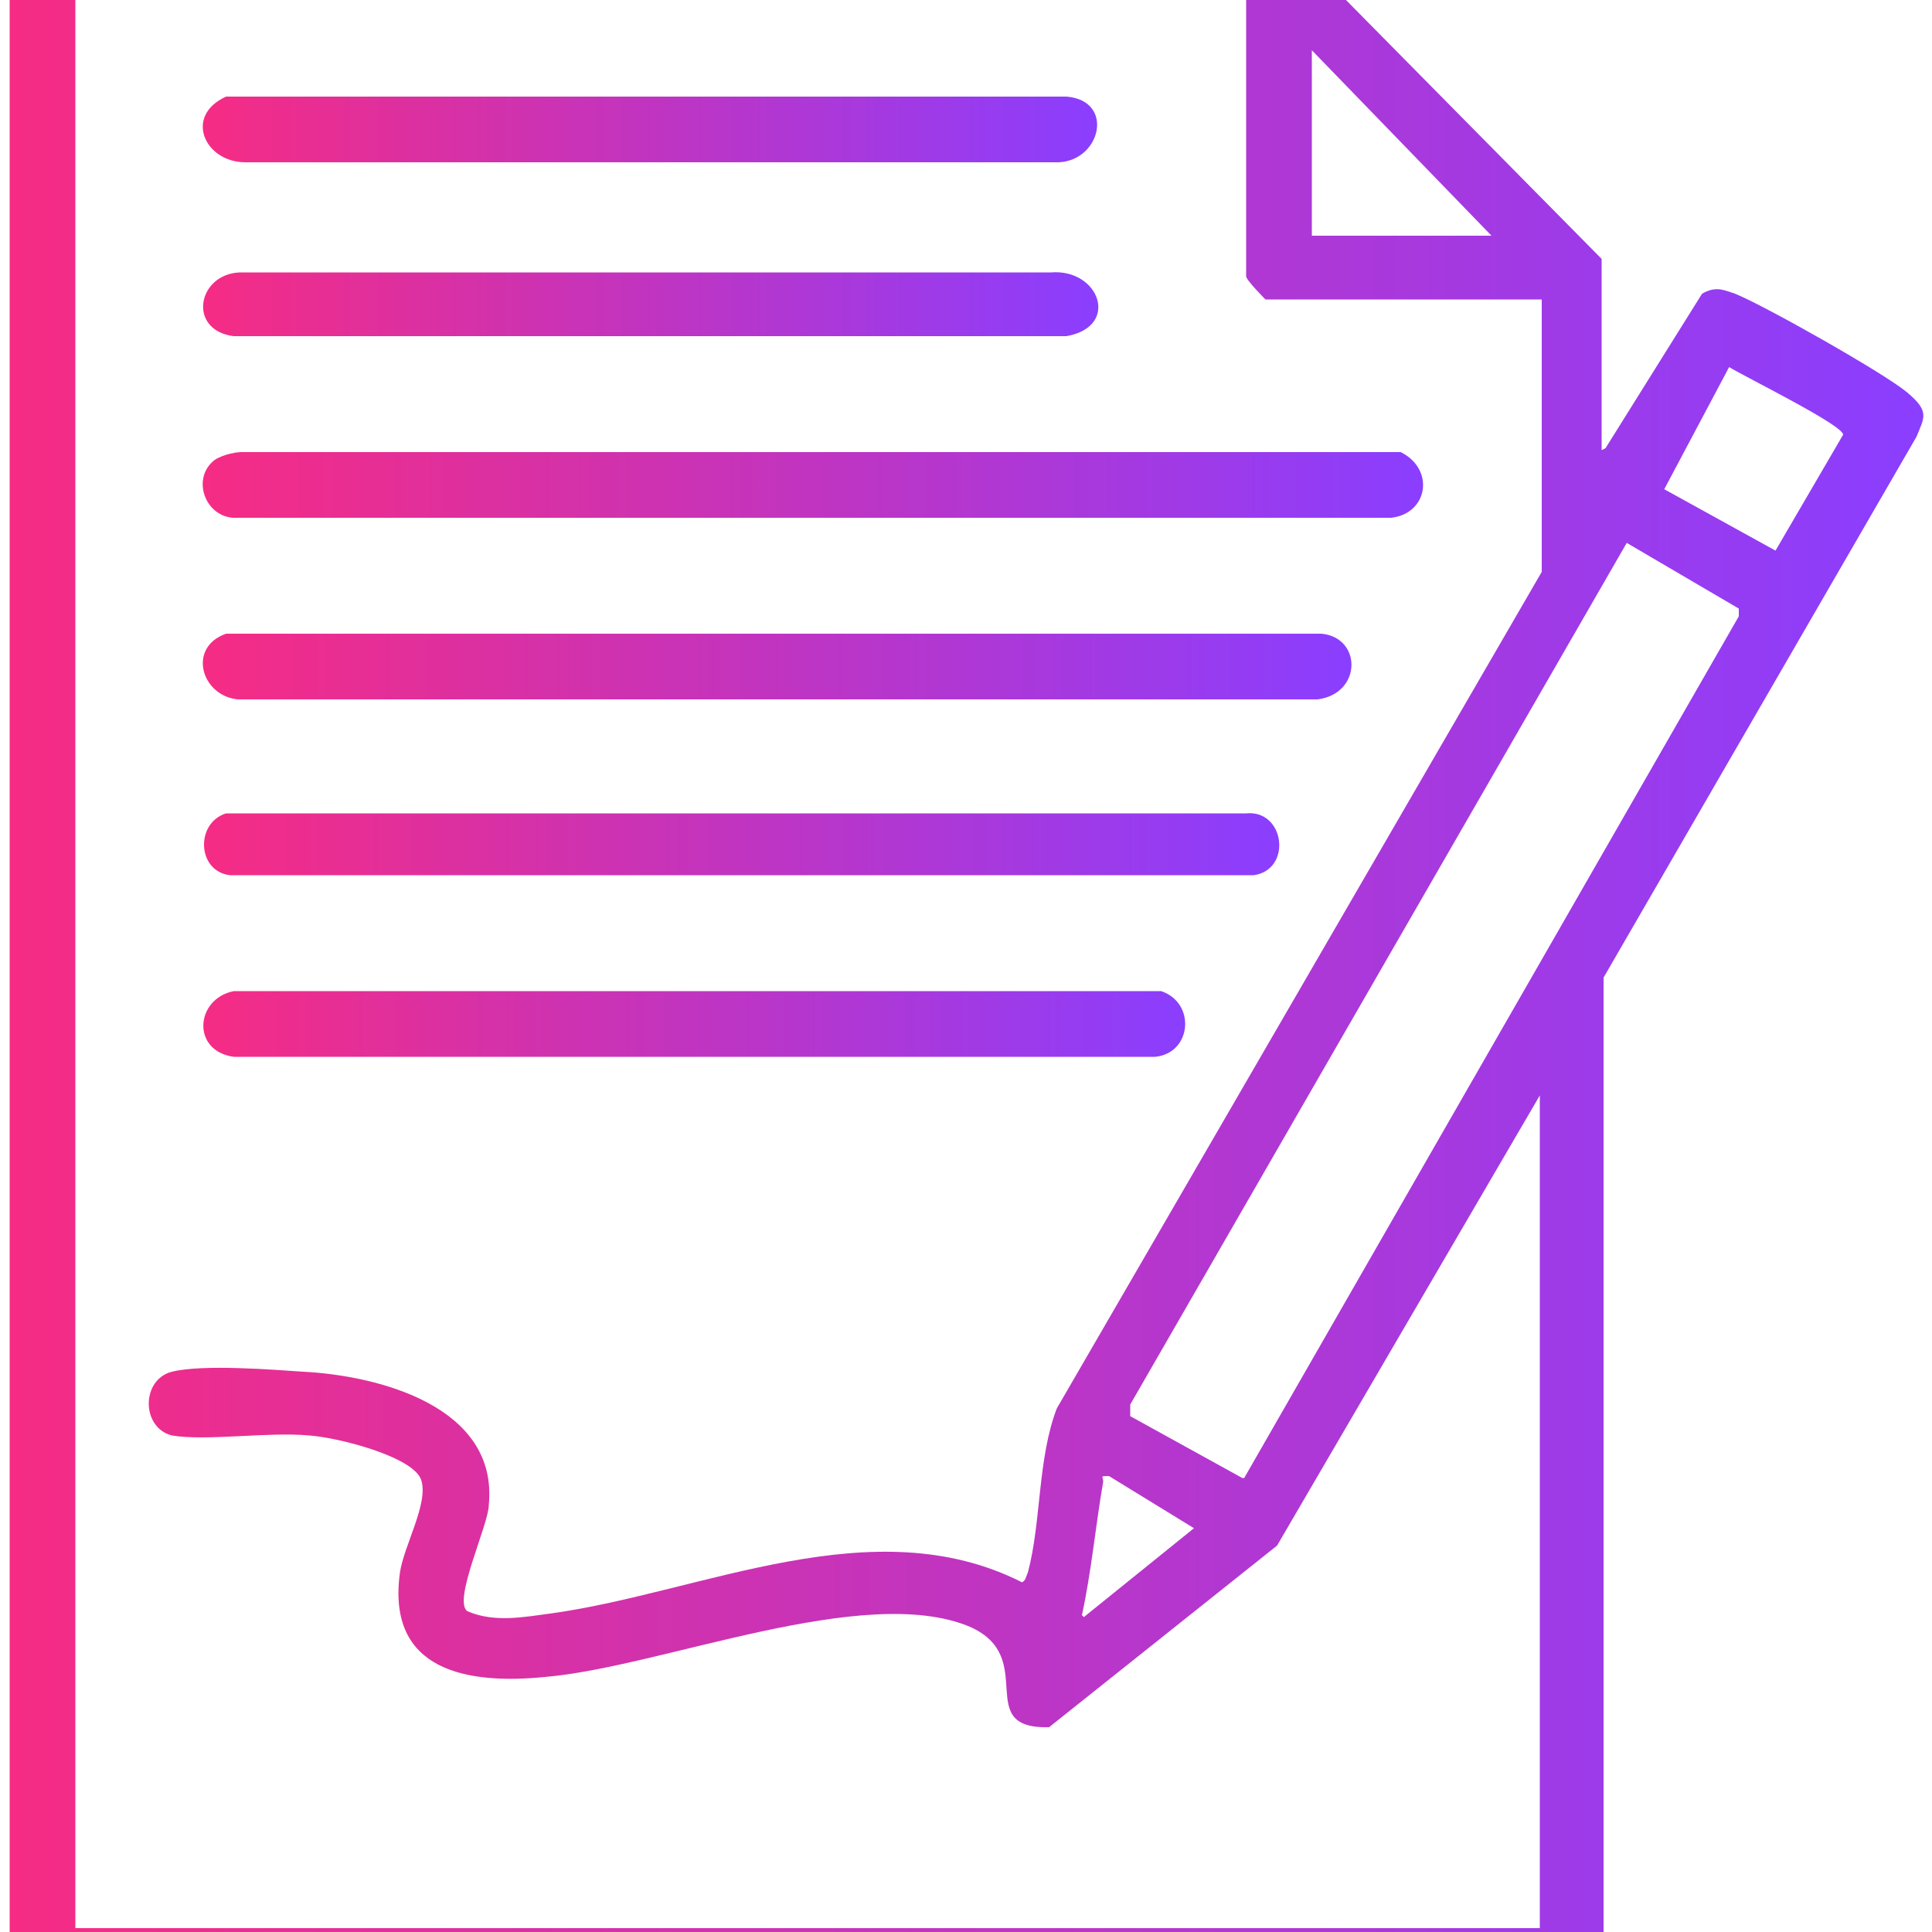
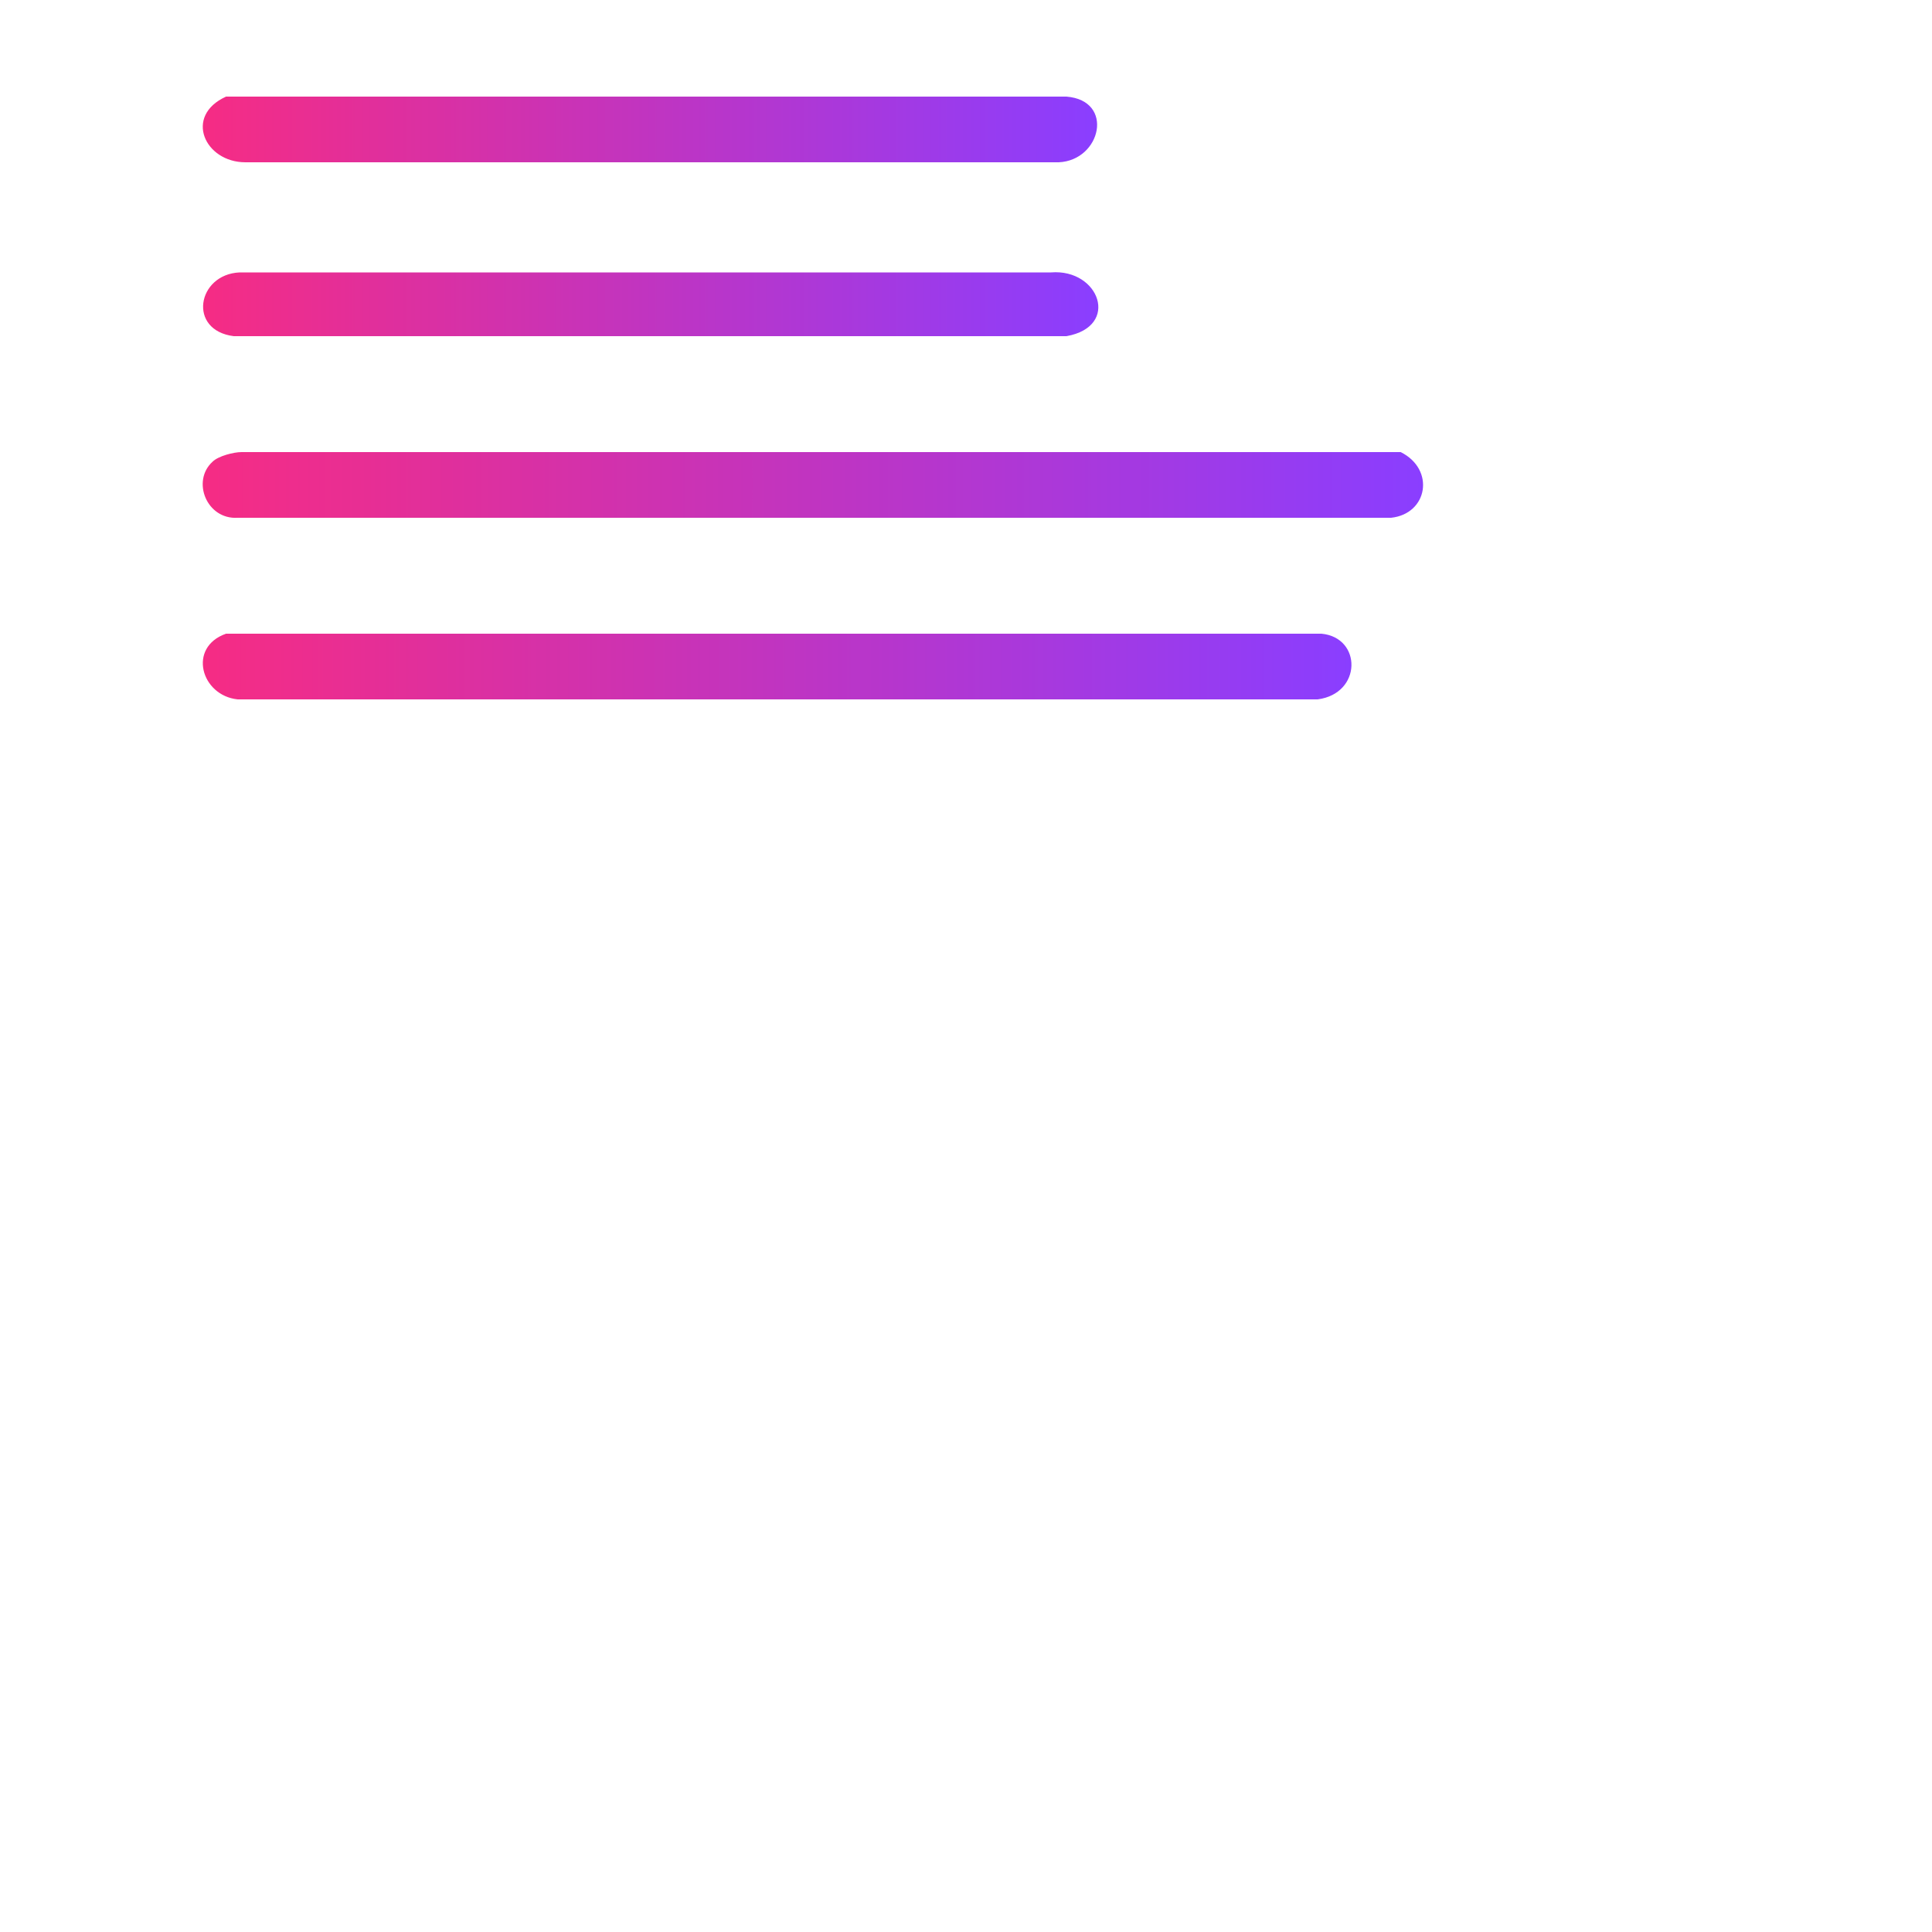
<svg xmlns="http://www.w3.org/2000/svg" xmlns:xlink="http://www.w3.org/1999/xlink" id="Layer_1" viewBox="0 0 100 100">
  <defs>
    <style>      .st0 {        fill: url(#linear-gradient2);      }      .st1 {        fill: url(#linear-gradient1);      }      .st2 {        fill: url(#linear-gradient3);      }      .st3 {        fill: url(#linear-gradient6);      }      .st4 {        fill: url(#linear-gradient5);      }      .st5 {        fill: url(#linear-gradient4);      }      .st6 {        fill: url(#linear-gradient);      }    </style>
    <linearGradient id="linear-gradient" x1=".5" y1="50" x2="99.5" y2="50" gradientUnits="userSpaceOnUse">
      <stop offset="0" stop-color="#f62c84" />
      <stop offset=".2" stop-color="#e02f9c" />
      <stop offset=".7" stop-color="#ab38d9" />
      <stop offset="1" stop-color="#8a3eff" />
    </linearGradient>
    <linearGradient id="linear-gradient1" x1="10.5" y1="25.1" x2="73.7" y2="25.1" xlink:href="#linear-gradient" />
    <linearGradient id="linear-gradient2" x1="10.5" y1="34.5" x2="69.9" y2="34.5" xlink:href="#linear-gradient" />
    <linearGradient id="linear-gradient3" x1="10.5" y1="43.7" x2="66.3" y2="43.7" xlink:href="#linear-gradient" />
    <linearGradient id="linear-gradient4" x1="10.5" y1="53" x2="61.4" y2="53" xlink:href="#linear-gradient" />
    <linearGradient id="linear-gradient5" x1="10.5" y1="6.6" x2="56.8" y2="6.6" xlink:href="#linear-gradient" />
    <linearGradient id="linear-gradient6" x1="10.5" y1="15.8" x2="56.8" y2="15.8" xlink:href="#linear-gradient" />
  </defs>
-   <path class="st6" d="M83.1,23.2l5-8c.7-.4,1.1-.2,1.7,0,1.5.6,7.7,4.1,8.9,5.1s.9,1.3.5,2.3l-16.2,28v51.3c-.1,0-1.2,1-1.2,1-26.4.5-52.8,0-79.2.2-.7,0-1.9-.3-2.1-1.1V-1.5c-.1-1,.3-1.4,1.2-1.6h64.1c0,0,1.2.4,1.2.4l15.9,16.1v9.9ZM64.4,0H3.9v99.8h75.8v-43.1l-13.6,23.3-11.8,9.4c-4,.1-.5-3.6-4.1-5.2-5.5-2.3-16,2.1-22,2.6-4,.4-8.2-.3-7.5-5.4.2-1.4,1.5-3.6,1.1-4.8s-4.3-2.2-5.8-2.3c-2.1-.2-5.3.3-7.1,0-1.6-.4-1.6-2.9,0-3.3s5.3-.1,6.8,0c3.9.2,10.1,1.8,9.6,6.9,0,1-1.9,5-1.1,5.5,1.4.6,2.9.3,4.4.1,7.8-1.1,16.6-5.5,24.3-1.6.2-.1.2-.3.3-.5.7-2.6.5-5.9,1.5-8.5l25.1-43.3v-14.1h-14.3c0,0-1-1-1-1.2V0ZM77.2,12.2l-9.3-9.6v9.6h9.3ZM86.1,25.3l5.8,3.2,3.5-6c0-.5-5.1-3-5.9-3.5l-3.4,6.4ZM64.4,76.5l25.6-44.6v-.4s-5.8-3.4-5.8-3.4l-25.7,44.6v.6c0,0,5.8,3.2,5.8,3.2ZM56.1,83.7l5.7-4.6-4.4-2.7c-.5,0-.3,0-.3.3-.4,2.3-.6,4.6-1.1,6.9Z" />
  <path class="st1" d="M11,23.9c.3-.3,1.1-.5,1.5-.5h60c1.8.9,1.4,3.2-.5,3.4H12.3c-1.6.1-2.4-1.9-1.3-2.9Z" />
  <path class="st0" d="M11.7,32.8h56.7c2.1.2,2.1,3.1-.2,3.4H12.3c-1.9-.2-2.6-2.7-.6-3.4Z" />
-   <path class="st2" d="M11.7,42.1h52.8c2-.2,2.4,2.9.4,3.2H11.9c-1.7-.2-1.8-2.7-.2-3.2Z" />
-   <path class="st5" d="M12.1,51.3h48c1.8.6,1.6,3.2-.3,3.4H12.1c-2.2-.3-2-3,0-3.4Z" />
-   <path class="st4" d="M11.7,5h43.5c2.5.2,1.8,3.3-.4,3.4H12.7c-2.1,0-3.2-2.4-1-3.4Z" />
+   <path class="st4" d="M11.7,5h43.5c2.5.2,1.8,3.3-.4,3.4H12.7c-2.1,0-3.2-2.4-1-3.4" />
  <path class="st3" d="M12.4,14.1h42c2.5-.2,3.6,2.8.8,3.3H12.1c-2.4-.3-1.9-3.2.3-3.3Z" />
</svg>